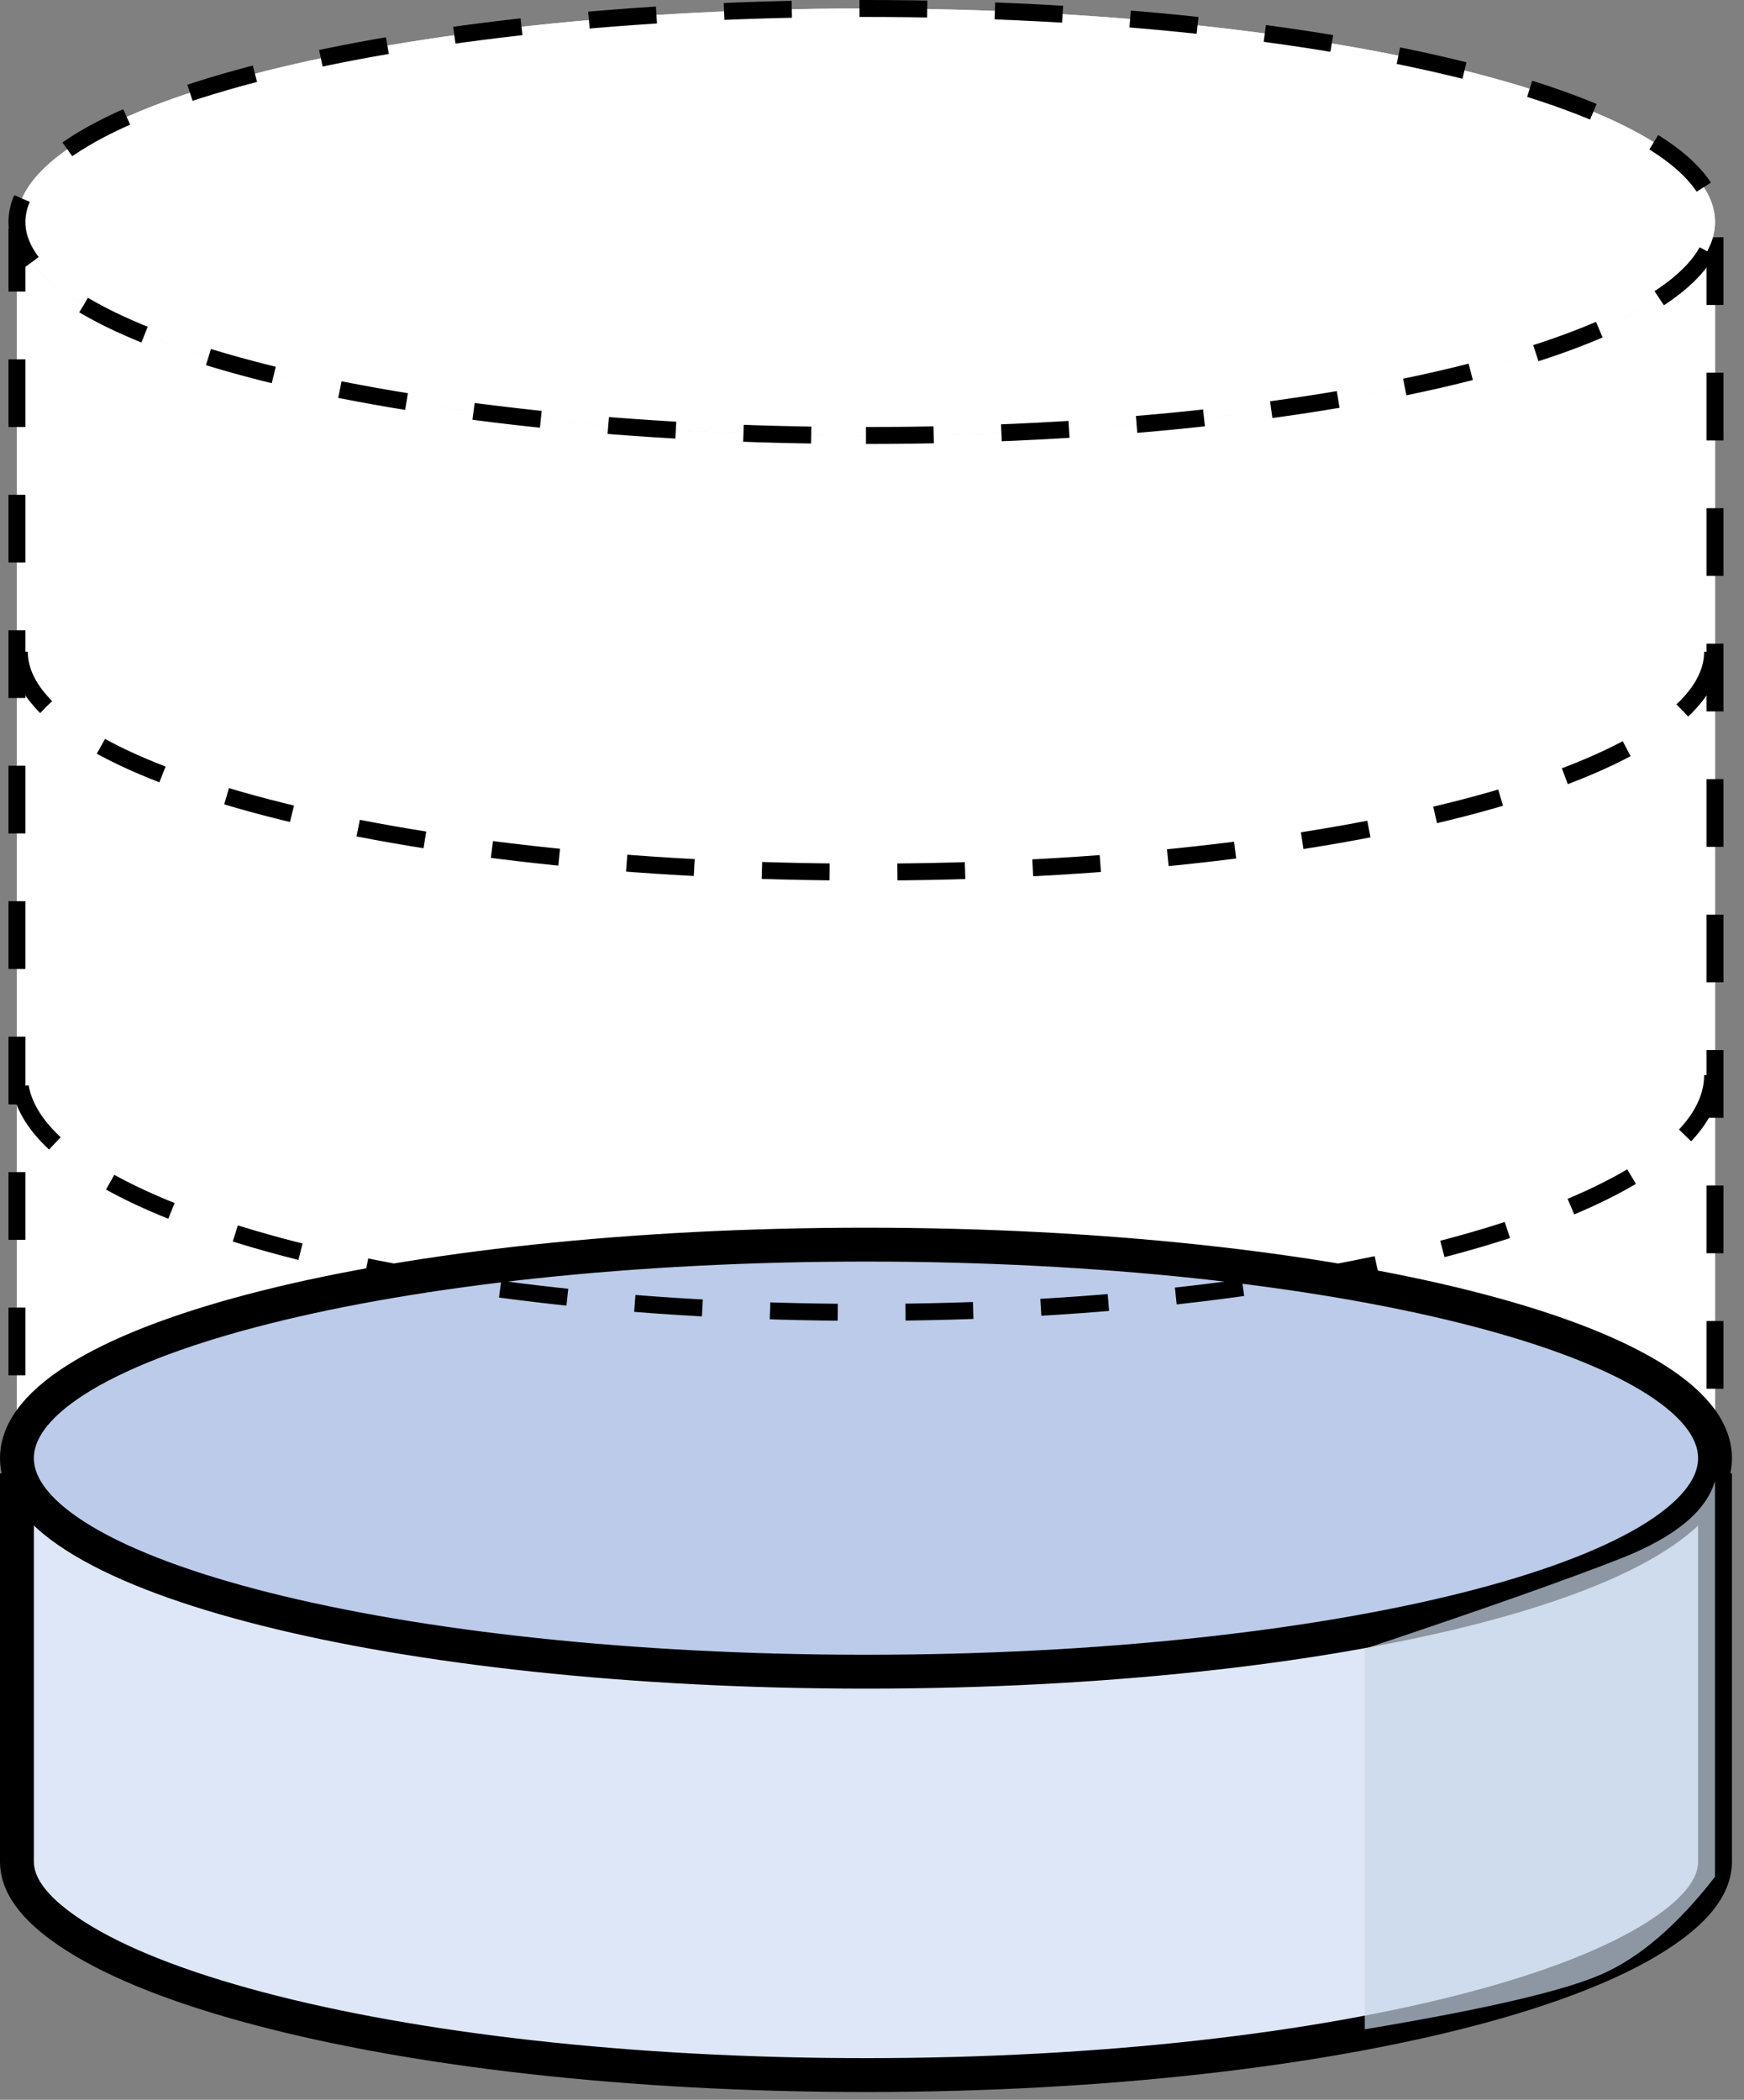
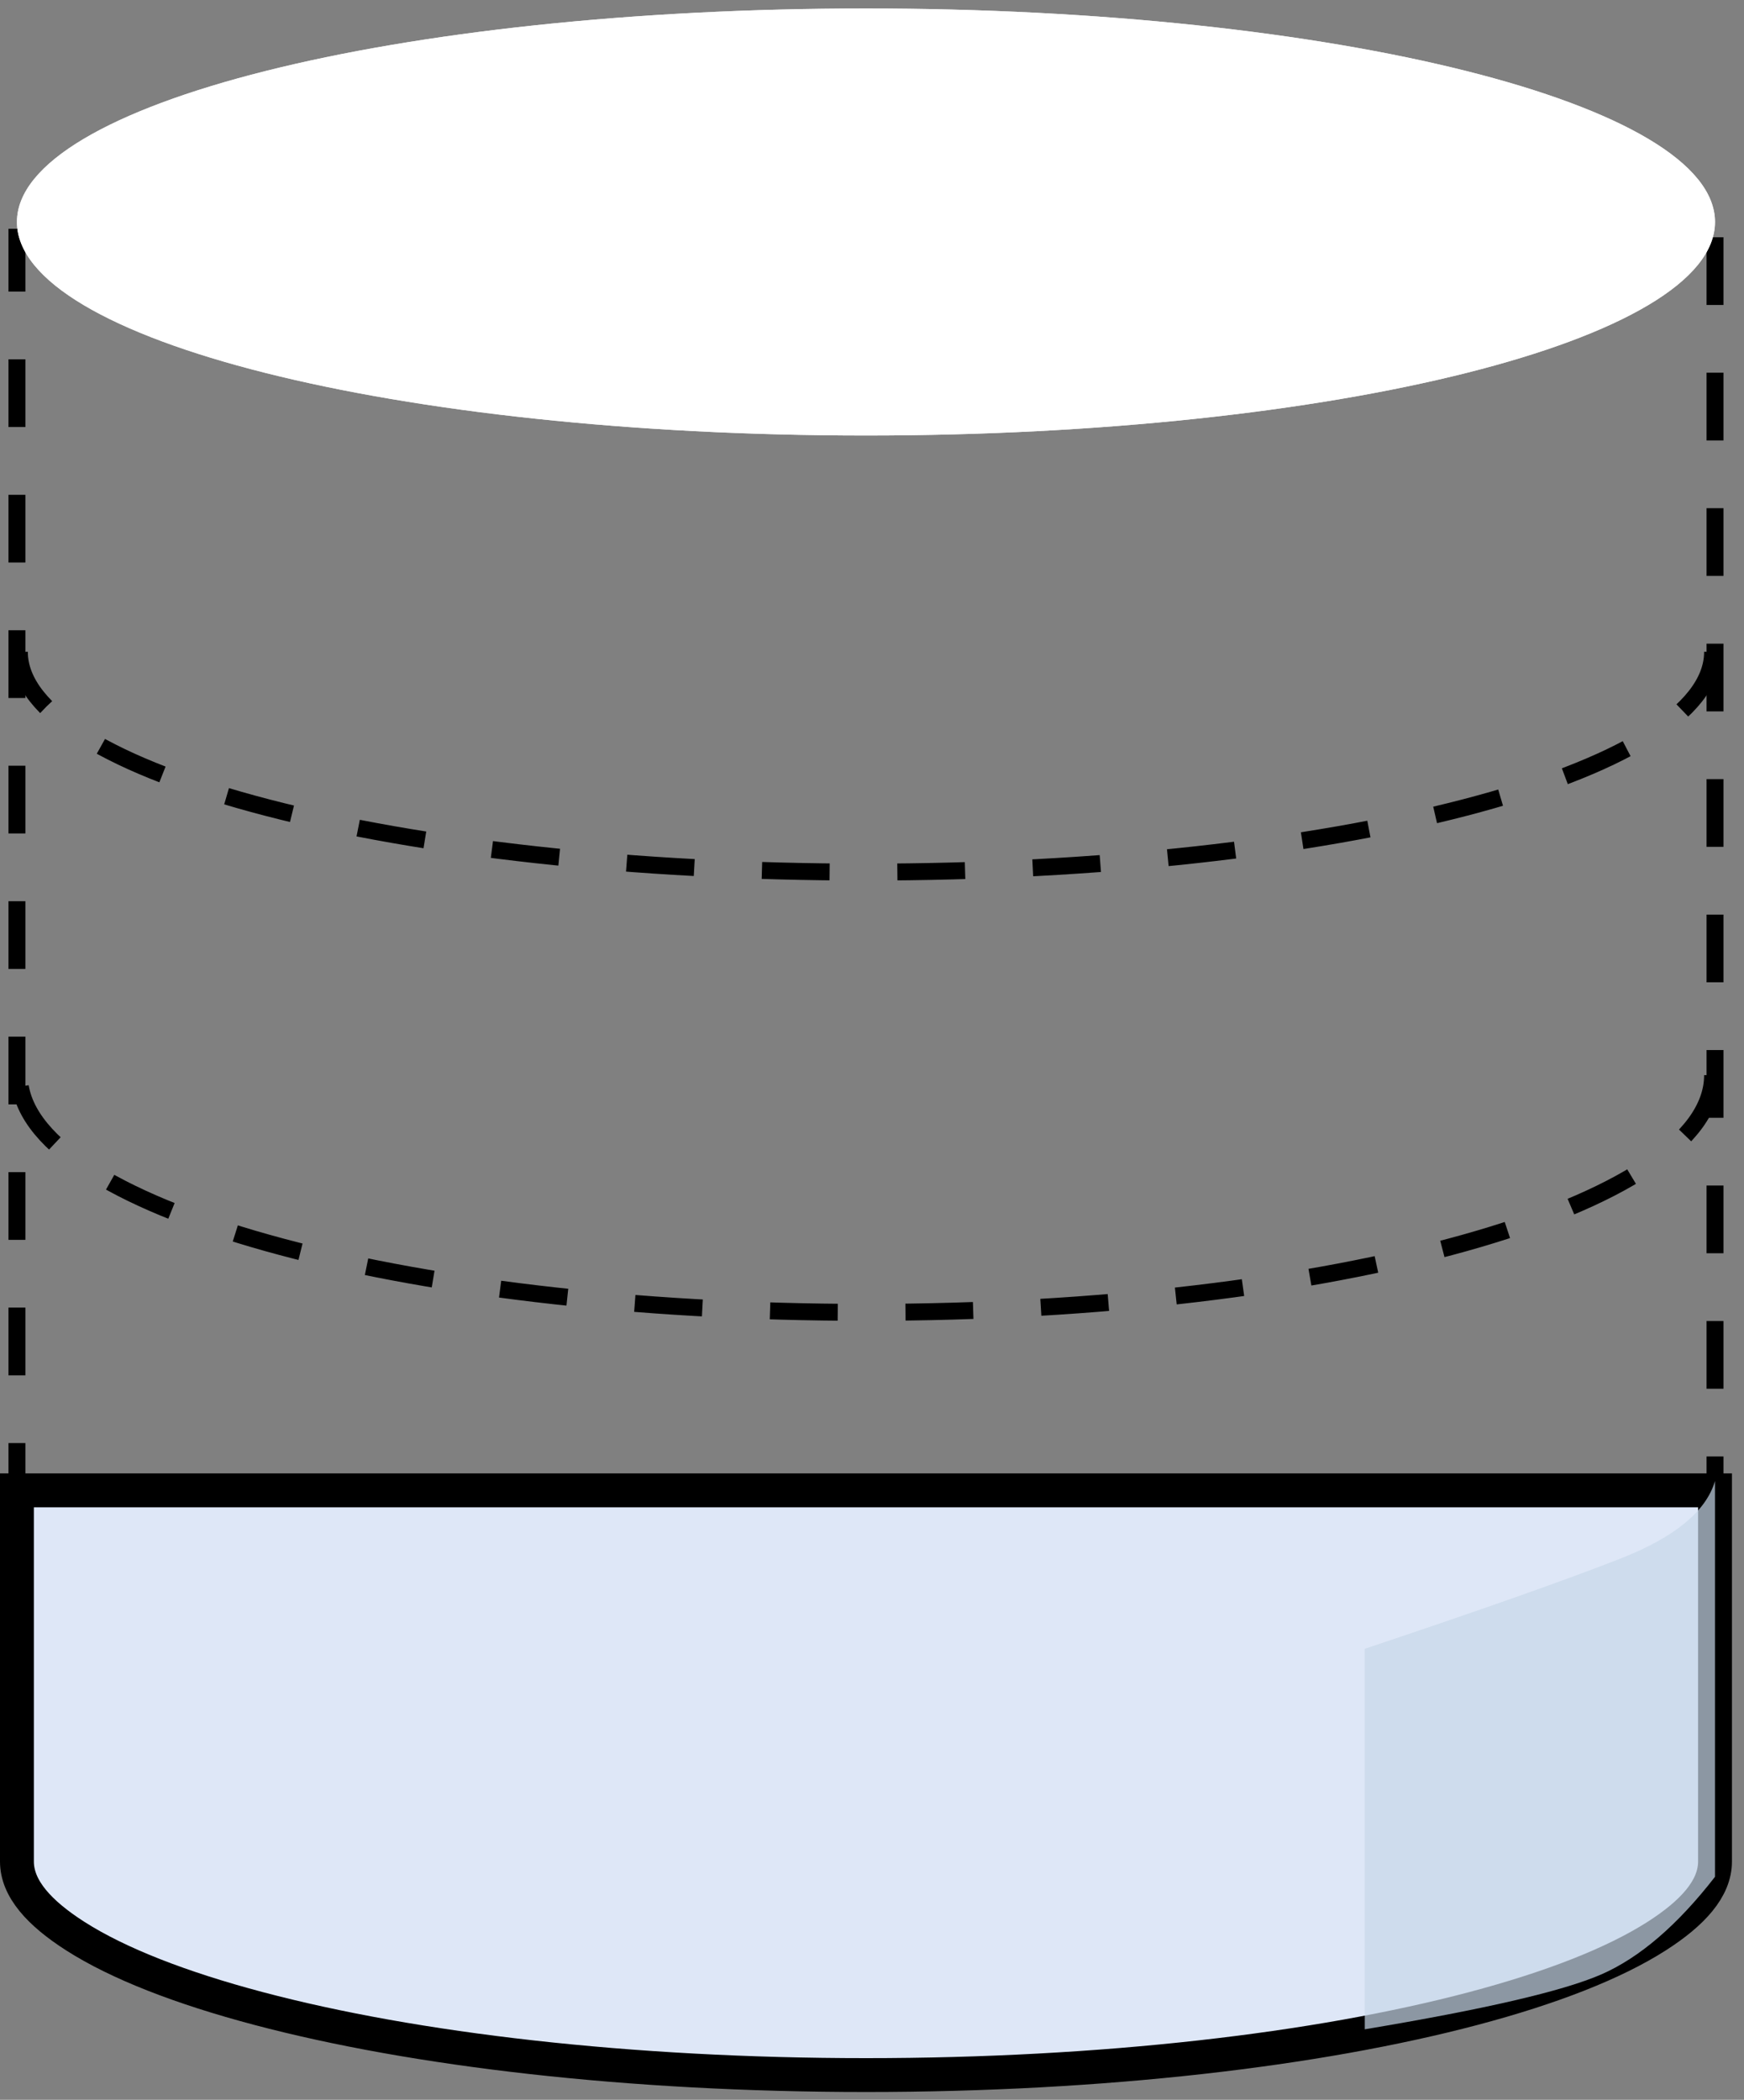
<svg xmlns="http://www.w3.org/2000/svg" width="103" height="124" viewBox="0 0 103 124" fill="none">
  <rect x="0" y="0" width="103" height="124" fill="#808080" stroke="none" />
-   <path fill-rule="evenodd" clip-rule="evenodd" d="M101.288 14.01V109.93C101.288 111.53 99.962 112.979 97.838 114.337C95.31 115.952 91.602 117.396 87.006 118.612C77.828 121.042 65.148 122.54 51.144 122.54C37.139 122.54 24.459 121.042 15.281 118.612C10.685 117.396 6.977 115.952 4.45 114.337C2.326 112.979 1 111.53 1 109.93V14.01H101.288Z" fill="#F4F3E9" />
-   <path fill-rule="evenodd" clip-rule="evenodd" d="M101.288 14.01V109.93C101.288 111.53 99.962 112.979 97.838 114.337C95.31 115.952 91.602 117.396 87.006 118.612C77.828 121.042 65.148 122.54 51.144 122.54C37.139 122.54 24.459 121.042 15.281 118.612C10.685 117.396 6.977 115.952 4.45 114.337C2.326 112.979 1 111.53 1 109.93V14.01H101.288Z" fill="white" />
  <path fill-rule="evenodd" clip-rule="evenodd" d="M101.288 14.01V109.93C101.288 111.53 99.962 112.979 97.838 114.337C95.31 115.952 91.602 117.396 87.006 118.612C77.828 121.042 65.148 122.54 51.144 122.54C37.139 122.54 24.459 121.042 15.281 118.612C10.685 117.396 6.977 115.952 4.45 114.337C2.326 112.979 1 111.53 1 109.93V14.01H101.288Z" stroke="black" stroke-dasharray="4 4" />
  <path fill-rule="evenodd" clip-rule="evenodd" d="M101.288 88.01V109.93C101.288 111.53 99.962 112.979 97.838 114.337C95.31 115.952 91.602 117.396 87.006 118.612C77.828 121.042 65.148 122.54 51.144 122.54C37.139 122.54 24.459 121.042 15.281 118.612C10.685 117.396 6.977 115.952 4.45 114.337C2.326 112.979 1 111.53 1 109.93V88.01H101.288Z" fill="#DEE7F7" stroke="black" stroke-width="2" />
  <path d="M51.144 25.718C78.837 25.718 101.288 20.073 101.288 13.109C101.288 6.145 78.837 0.5 51.144 0.5C23.45 0.5 1 6.145 1 13.109C1 20.073 23.45 25.718 51.144 25.718Z" fill="#E8E8E8" />
  <path d="M51.144 25.718C78.837 25.718 101.288 20.073 101.288 13.109C101.288 6.145 78.837 0.5 51.144 0.5C23.45 0.5 1 6.145 1 13.109C1 20.073 23.45 25.718 51.144 25.718Z" fill="white" />
-   <path d="M51.144 25.718C78.837 25.718 101.288 20.073 101.288 13.109C101.288 6.145 78.837 0.5 51.144 0.5C23.45 0.5 1 6.145 1 13.109C1 20.073 23.45 25.718 51.144 25.718Z" stroke="black" stroke-dasharray="4 4" />
-   <path d="M51.144 98.719C78.837 98.719 101.288 93.073 101.288 86.109C101.288 79.145 78.837 73.5 51.144 73.5C23.45 73.5 1 79.145 1 86.109C1 93.073 23.45 98.719 51.144 98.719Z" fill="#BBCBE9" stroke="black" stroke-width="2" />
-   <path d="M101.398 85.522C101.398 92.984 78.862 99.032 51.062 99.032C23.262 99.032 0.726 92.984 0.726 85.522" stroke="black" />
  <path d="M101.144 63.5C101.144 71.232 78.758 77.5 51.144 77.5C23.53 77.5 1.144 71.232 1.144 63.5" stroke="black" stroke-dasharray="4 4" />
  <path d="M101.144 38.5C101.144 45.68 78.758 51.5 51.144 51.5C23.53 51.5 1.144 45.68 1.144 38.5" stroke="black" stroke-dasharray="4 4" />
  <g style="mix-blend-mode:multiply" opacity="0.7">
    <path fill-rule="evenodd" clip-rule="evenodd" d="M80.603 97.367V119.837C87.652 118.662 92.307 117.582 94.567 116.598C96.826 115.614 99.067 113.691 101.288 110.831V87.46C100.757 89.261 98.894 90.789 95.696 92.043C92.499 93.297 87.468 95.072 80.603 97.367Z" fill="#C7D7E8" />
  </g>
</svg>